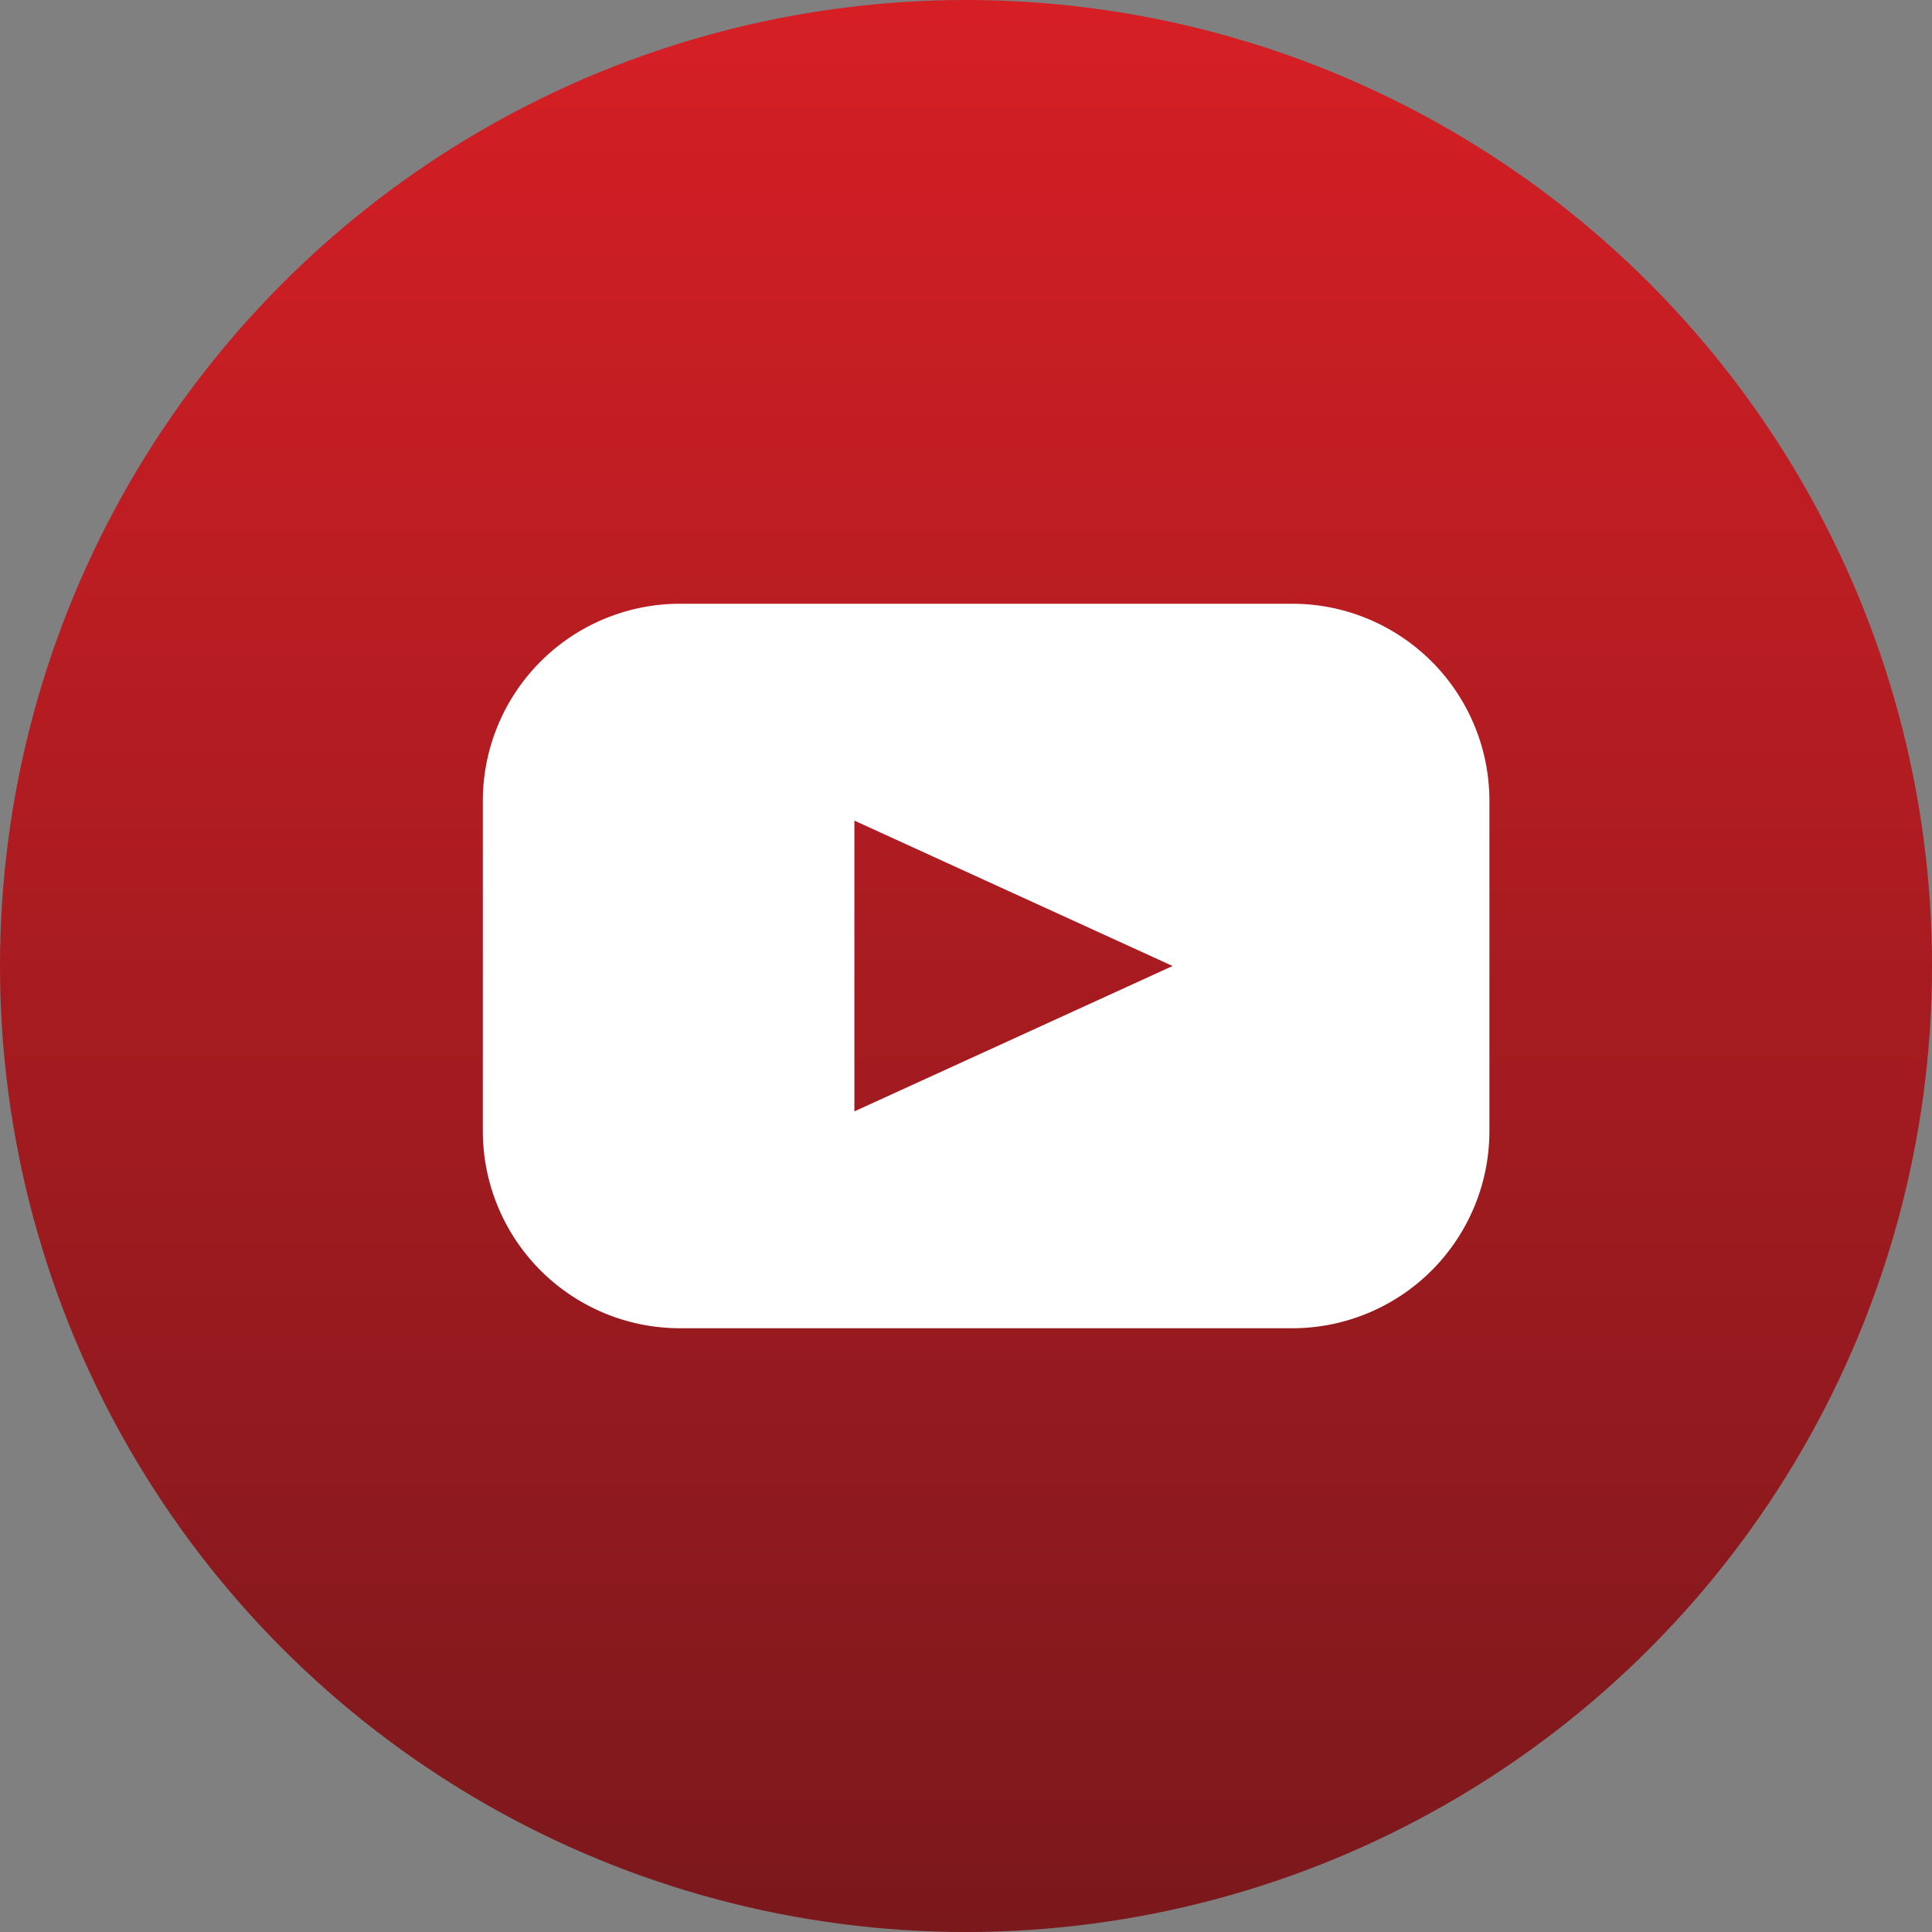
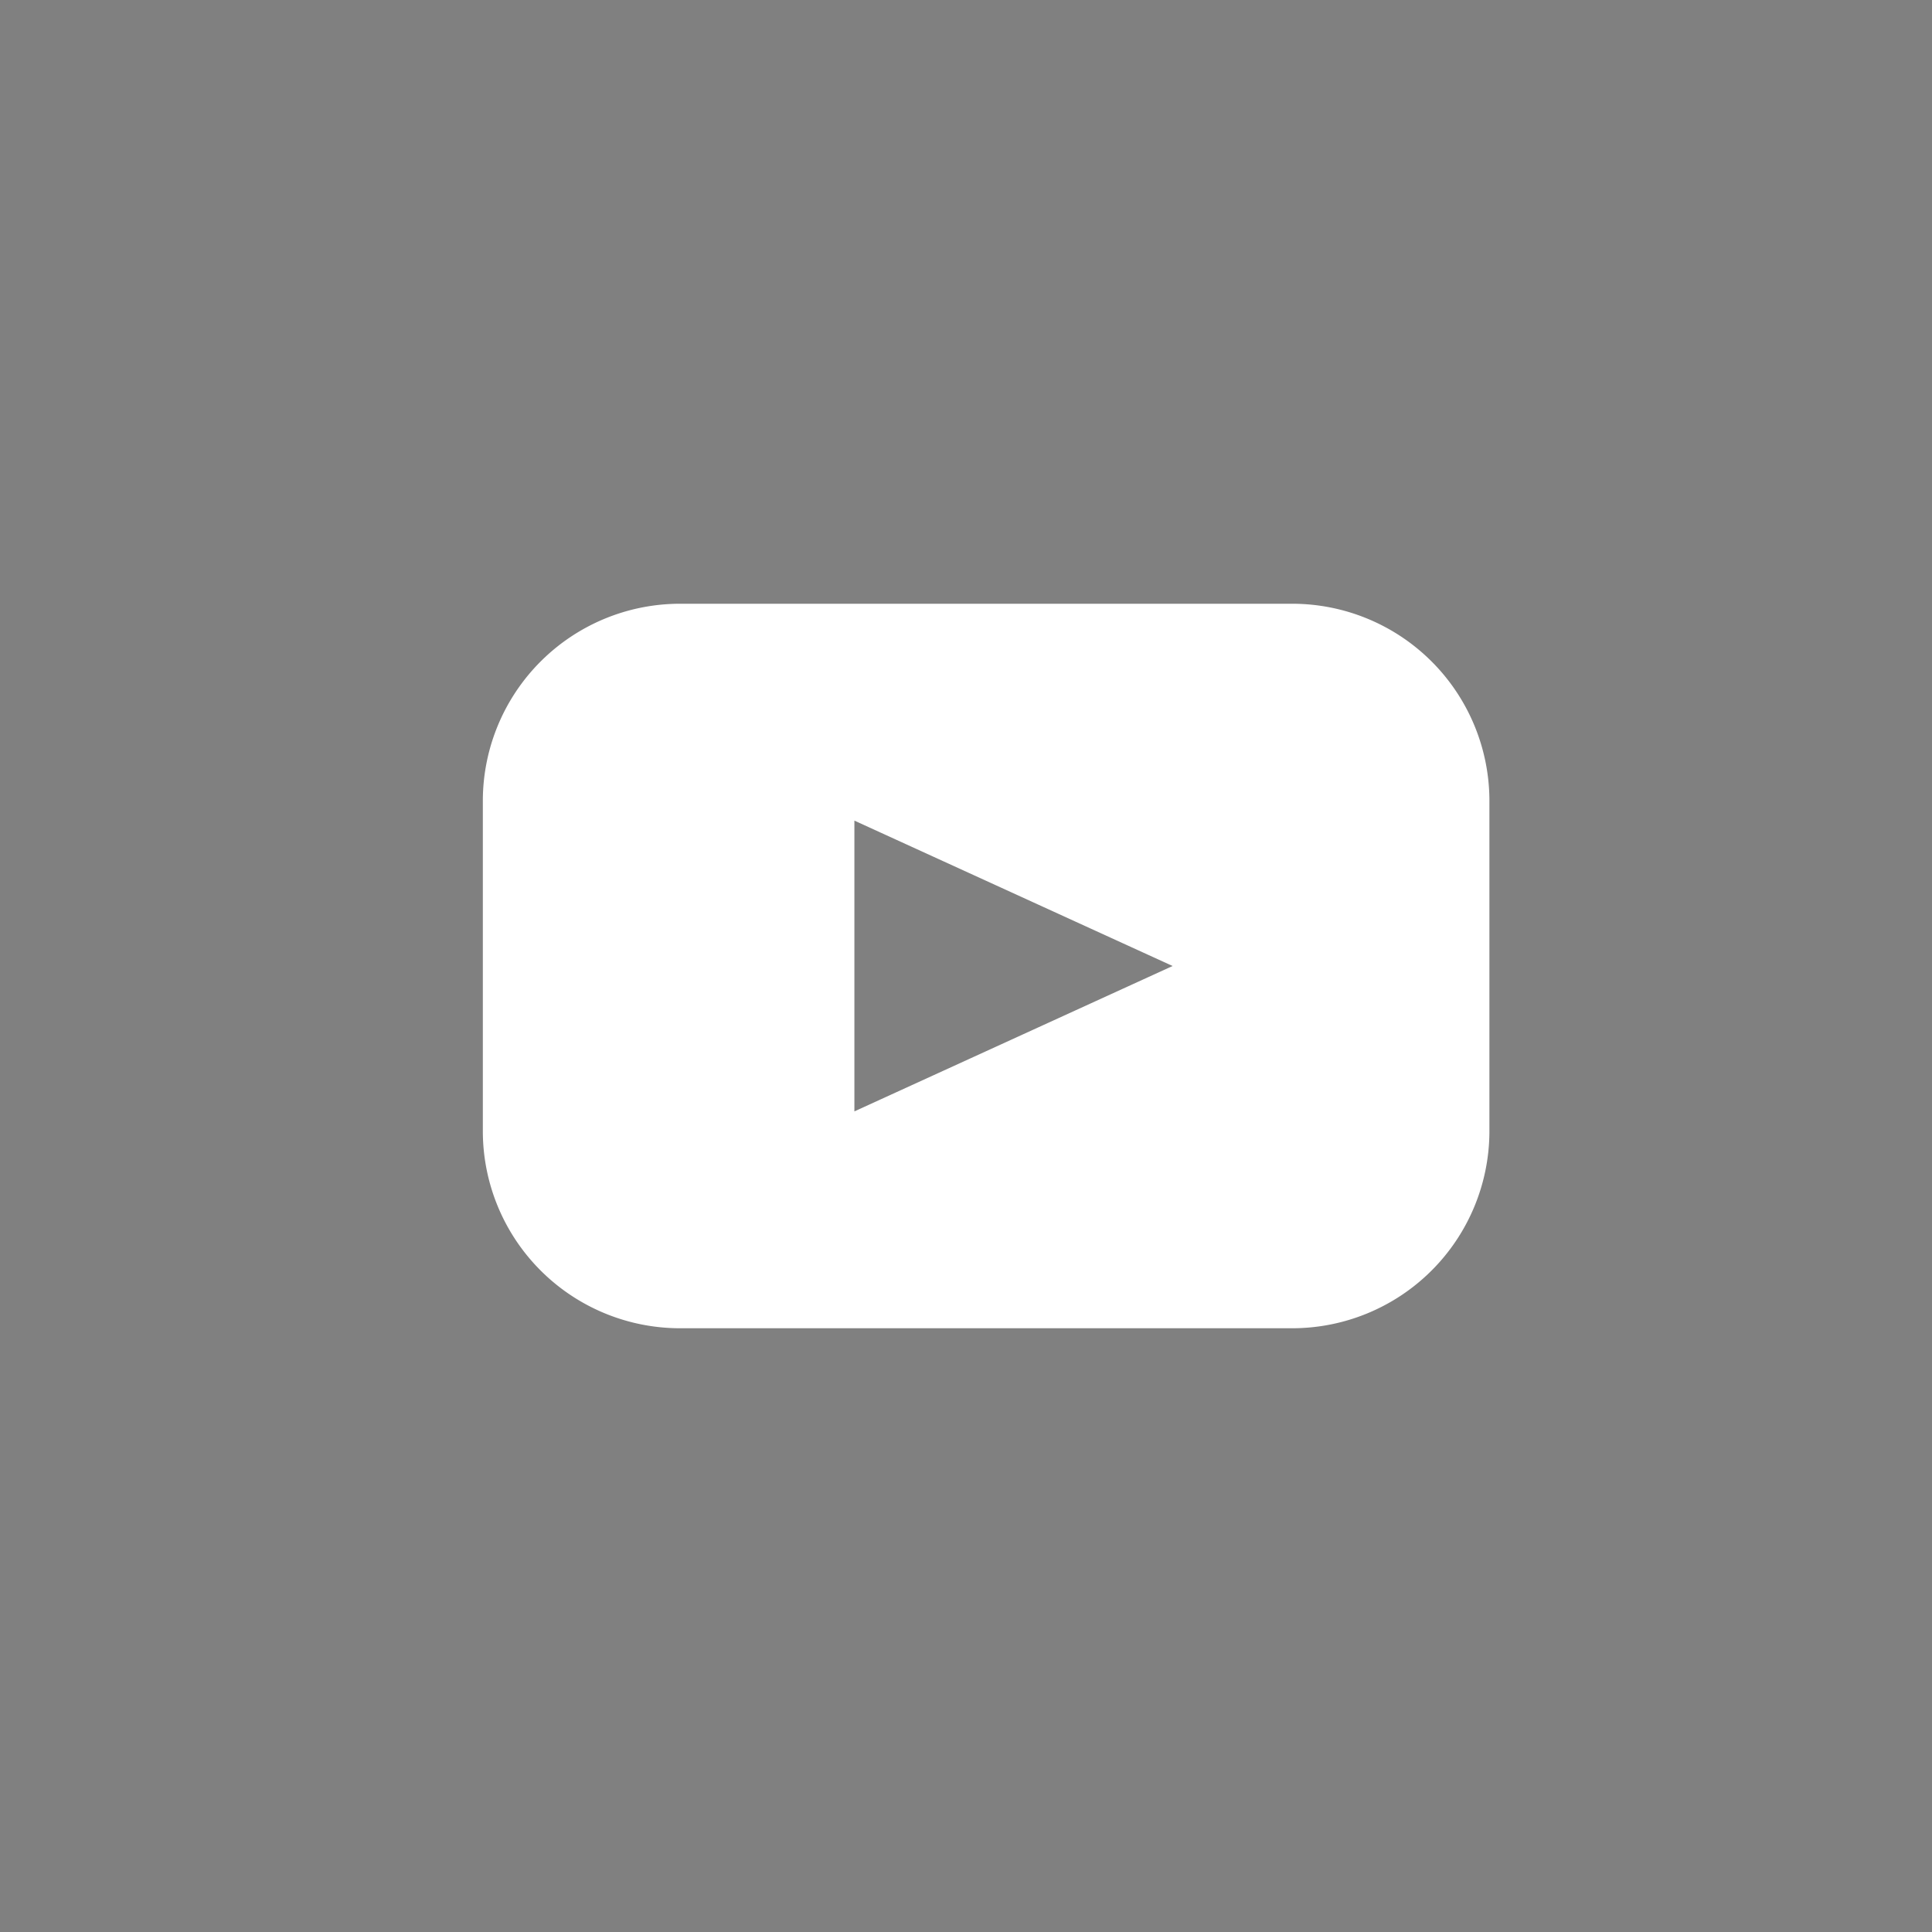
<svg xmlns="http://www.w3.org/2000/svg" width="48" height="48" viewBox="0 0 48 48">
  <rect x="0" y="0" width="48" height="48" fill="#808080" stroke="none" />
  <defs>
    <linearGradient id="linear-gradient" x1="0.5" x2="0.5" y2="1" gradientUnits="objectBoundingBox">
      <stop offset="0" stop-color="#d61f25" />
      <stop offset="1" stop-color="#7a181c" />
    </linearGradient>
  </defs>
  <g id="그룹_2146" data-name="그룹 2146" transform="translate(-1925 -5504)">
-     <circle id="타원_5" data-name="타원 5" cx="24" cy="24" r="24" transform="translate(1925 5504)" fill="url(#linear-gradient)" />
    <path id="패스_12873" data-name="패스 12873" d="M38.641,37.263H23.433a4.9,4.9,0,0,0-4.9,4.873v8.255a4.9,4.9,0,0,0,4.9,4.872H38.641a4.9,4.9,0,0,0,4.9-4.872V42.136a4.9,4.9,0,0,0-4.9-4.873M27.764,49.875V42.651l7.906,3.612Z" transform="translate(1918.463 5481.737)" fill="#fff" />
  </g>
</svg>